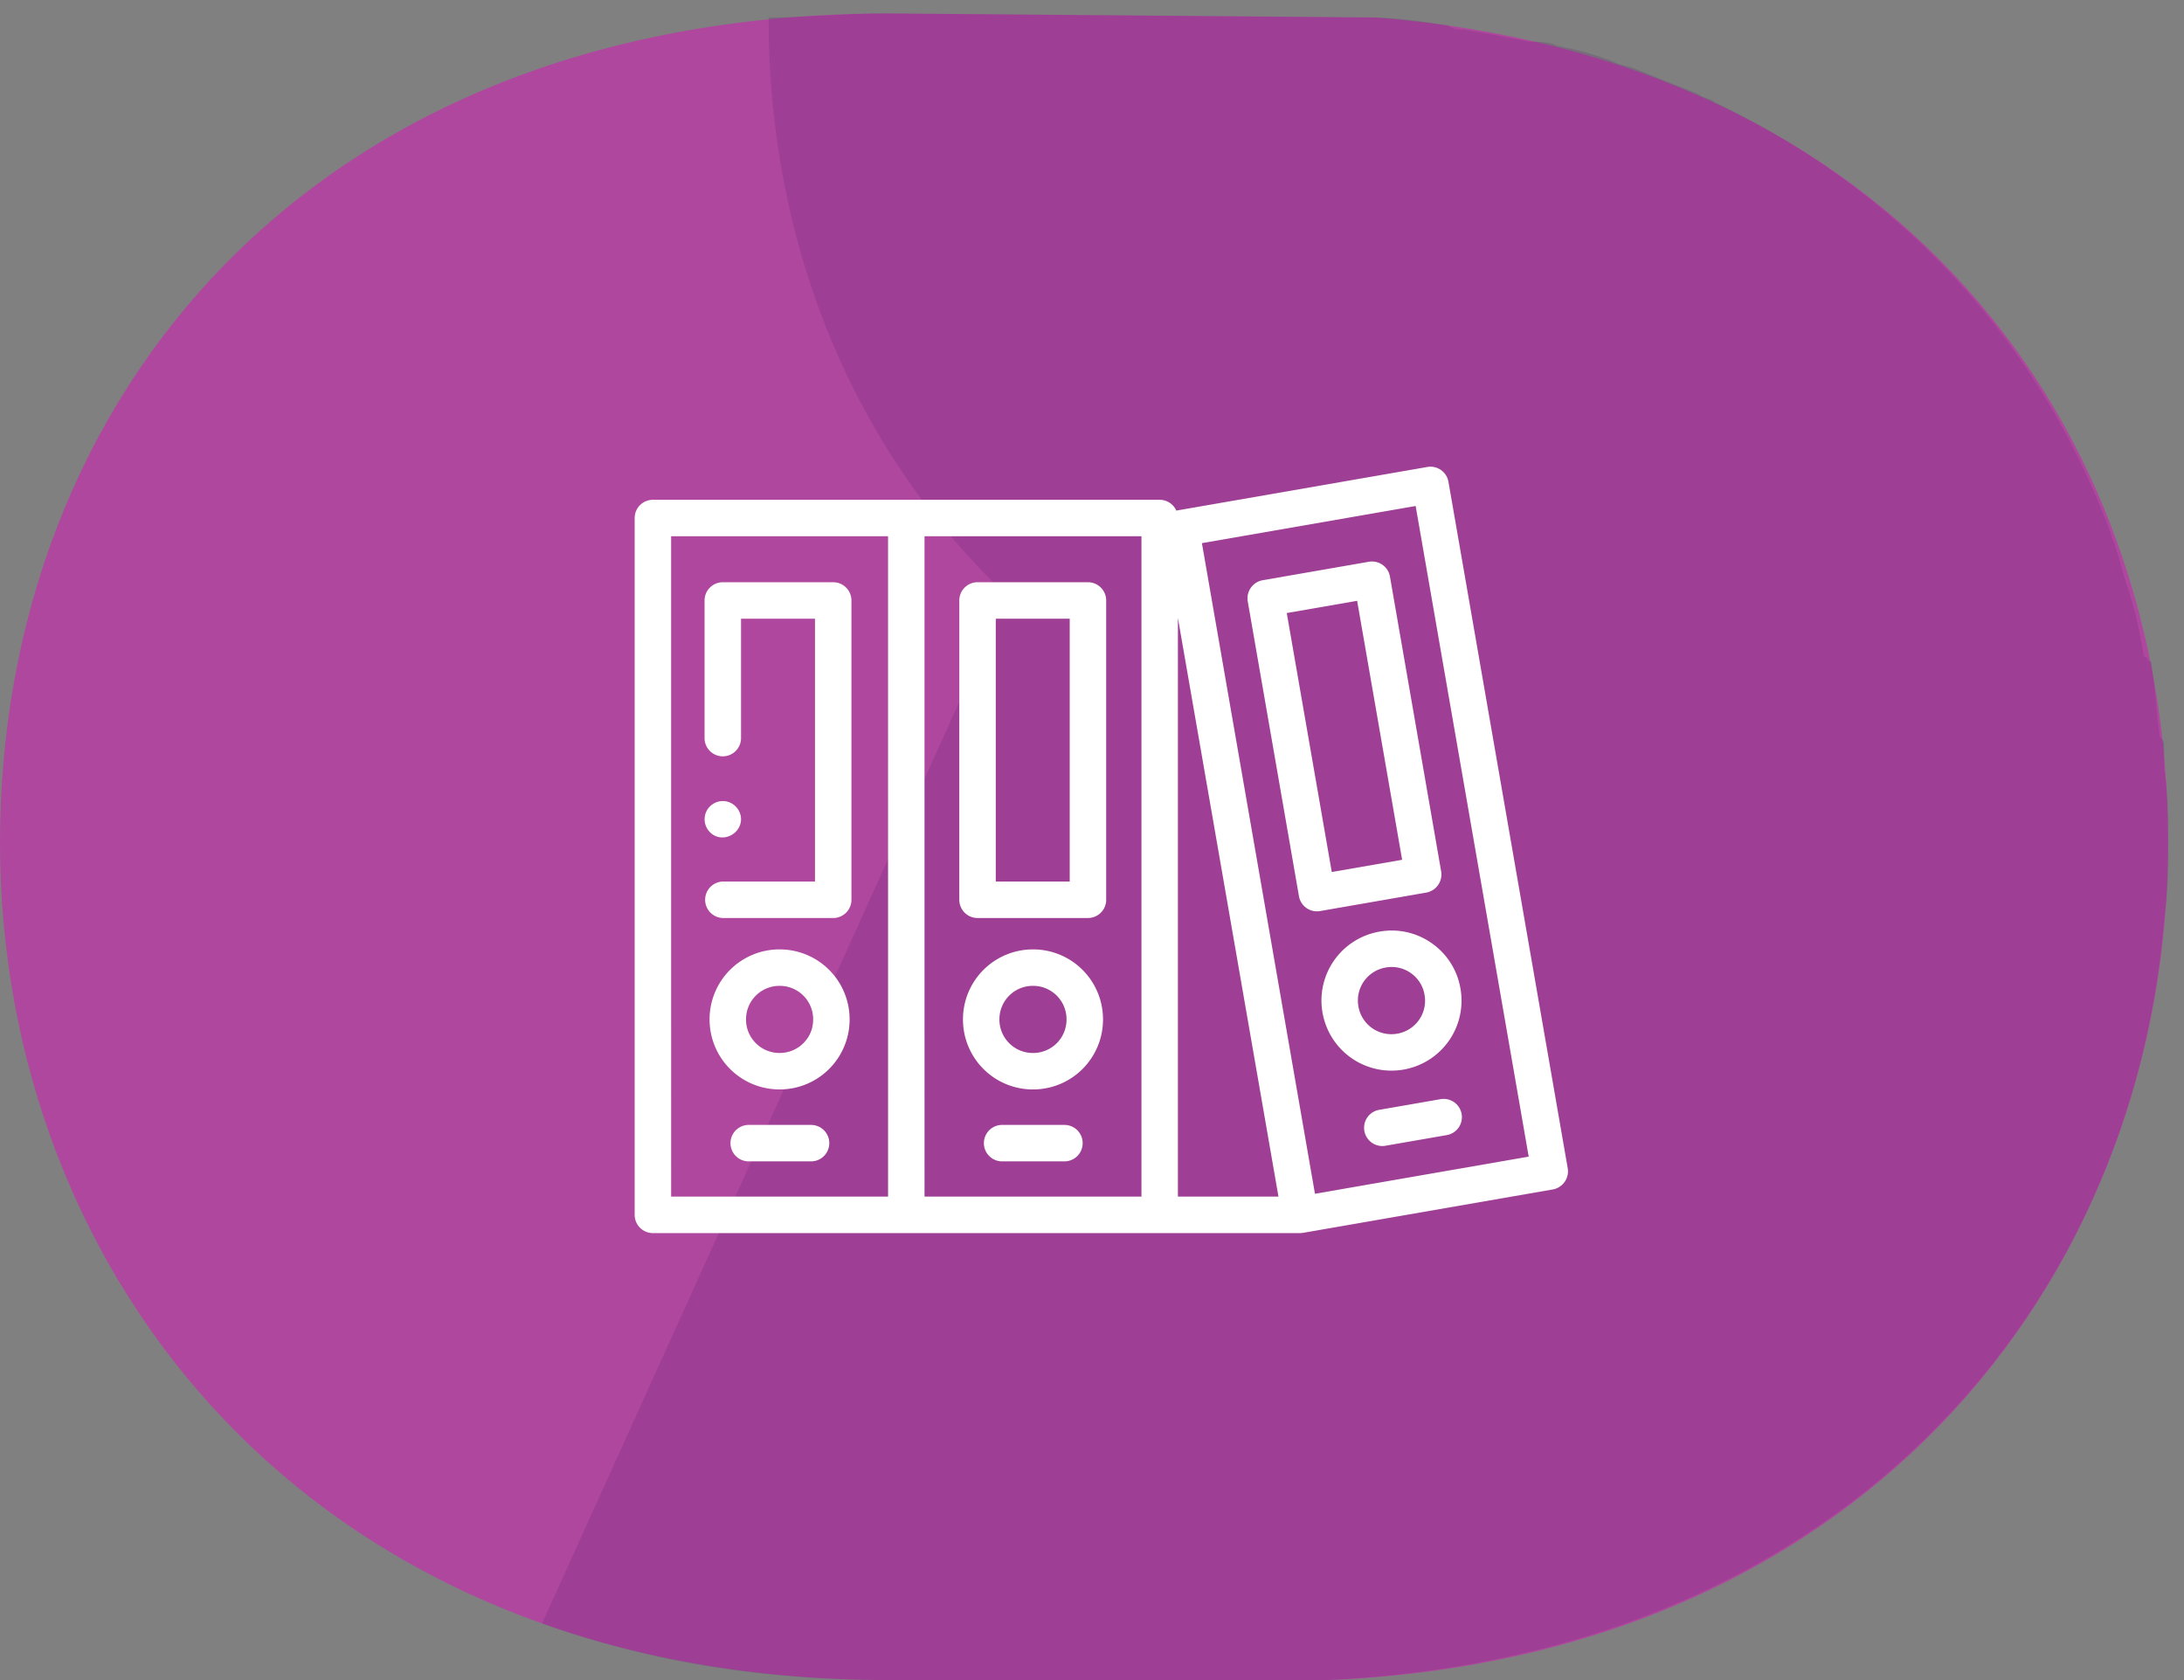
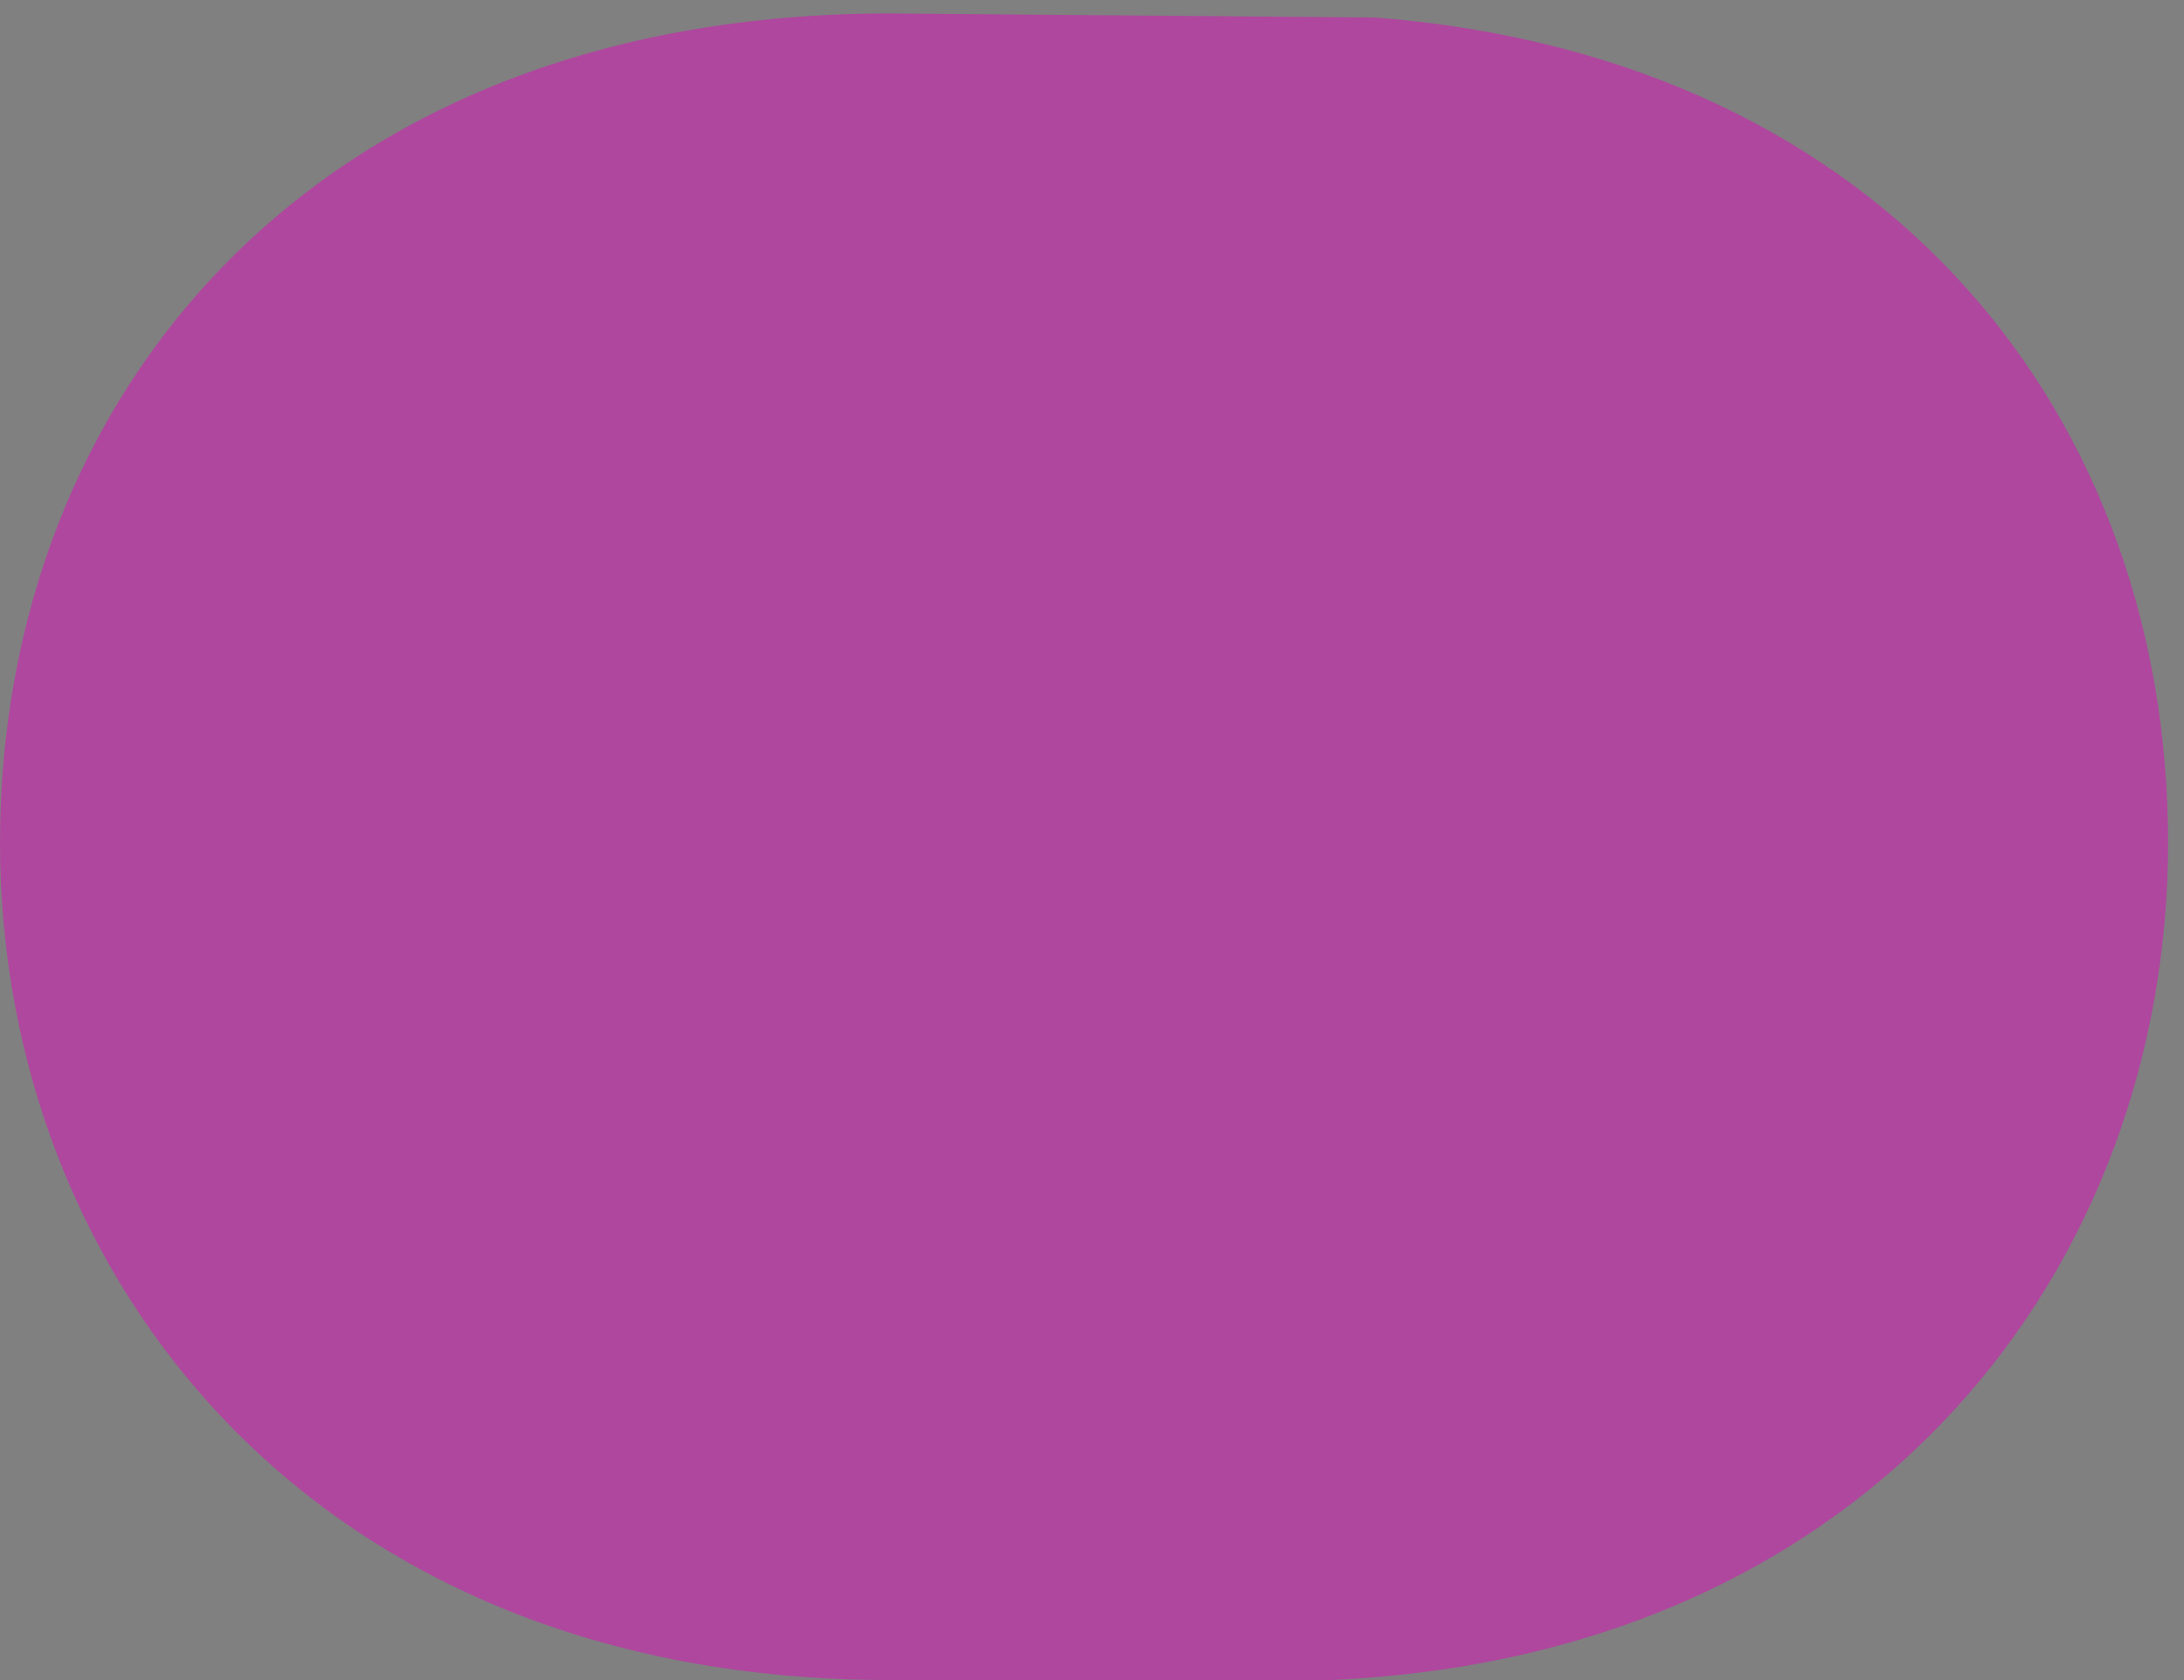
<svg xmlns="http://www.w3.org/2000/svg" width="117" height="90">
  <rect width="100%" height="100%" fill="#808080" stroke="none" />
  <path fill="#af479e" d="M71.292 89.998c29.254-1.3 44.856-22.32 44.856-44.856S101.413 3.104 73.676.937L47.673.72C16.685.72 0 21.306 0 45.142c0 23.186 16.685 44.856 47.673 44.856z" />
-   <path fill="#5d1b6f" d="M115.934 49.26c.217-1.518.217-2.818.217-4.118 0-1.3 0-2.6-.217-3.9v-1.3c0-.217 0-.217-.217-.434-.216-1.3-.216-2.384-.433-3.684 0-.216 0-.433-.217-.433 0 0 0-.217-.216-.217-.217-1.3-.434-2.383-.867-3.684-.217-.65-.434-1.516-.65-2.166 0-.217-.217-.434-.217-.65-3.684-9.968-10.835-18.203-21.236-23.187-.217-.216-.65-.216-.867-.433l-3.25-1.3c-.433-.217-.867-.217-1.3-.434-1.084-.433-1.95-.65-3.034-.866-.433-.217-.867-.217-1.517-.217a103.682 103.682 0 0 0-3.467-.65c-.217 0-.65 0-.867-.217-1.3-.217-2.817-.433-4.117-.433L47.46.72c-2.167 0-4.334.217-6.284.217 0 11.918 4.334 22.97 12.785 30.987l-24.92 55.04c5.417 1.95 11.485 3.034 18.419 3.034h23.62c27.52-1.3 43.122-19.72 44.855-40.739z" opacity=".2" />
-   <path fill="#fff" d="M78.302 59.677a.977.977 0 0 1-.795 1.129l-3.321.577a.977.977 0 0 1-.334-1.924l3.32-.577a.977.977 0 0 1 1.13.795zm-3.84-28.788l2.744 15.797a.987.987 0 0 1-.795 1.129l-5.694.99a.977.977 0 0 1-1.13-.795l-2.744-15.798a.987.987 0 0 1 .795-1.129l5.694-.99a.977.977 0 0 1 1.13.796zm.652 15.169l-2.41-13.873-3.77.655 2.411 13.873zM59.26 32.167V48.2c0 .54-.437.977-.977.977h-5.915a.977.977 0 0 1-.977-.977V32.167c0-.54.438-.977.977-.977h5.915c.54 0 .977.438.977.977zm-1.953.977h-3.962v14.08h3.962zm-11.694-.977V48.2c0 .54-.437.977-.977.977h-5.915a.977.977 0 0 1 0-1.953h4.939v-14.08h-3.962v6.395a.977.977 0 0 1-1.954 0v-7.372c0-.54.438-.977.977-.977h5.915c.54 0 .977.438.977.977zm28.3 17.737a3.715 3.715 0 0 1 2.793.627 3.717 3.717 0 0 1 1.532 2.419l.003.018a3.746 3.746 0 0 1-3.045 4.328l-.018.003h-.001a3.747 3.747 0 0 1-4.326-3.046l-.004-.018a3.746 3.746 0 0 1 3.045-4.327zm.948 5.468a1.79 1.79 0 0 0 1.456-2.068l-.003-.019a1.778 1.778 0 0 0-.732-1.157 1.775 1.775 0 0 0-1.336-.3l-.02.004A1.79 1.79 0 0 0 72.77 53.9l.003.018a1.79 1.79 0 0 0 2.067 1.457zm-19.513-4.514A3.745 3.745 0 0 1 59.09 54.6v.02a3.745 3.745 0 0 1-3.742 3.741h-.02a3.745 3.745 0 0 1-3.74-3.74v-.02a3.745 3.745 0 0 1 3.74-3.742zm1.788 3.741a1.79 1.79 0 0 0-1.788-1.788h-.02A1.79 1.79 0 0 0 53.54 54.6v.02a1.79 1.79 0 0 0 1.788 1.788h.02a1.79 1.79 0 0 0 1.788-1.788zm-15.362-3.74a3.745 3.745 0 0 1 3.741 3.74v.02a3.745 3.745 0 0 1-3.741 3.741h-.02a3.745 3.745 0 0 1-3.741-3.74v-.02a3.745 3.745 0 0 1 3.741-3.742zm1.788 3.74a1.79 1.79 0 0 0-1.788-1.788h-.02a1.79 1.79 0 0 0-1.788 1.788v.02a1.79 1.79 0 0 0 1.788 1.788h.02a1.79 1.79 0 0 0 1.788-1.788zm40.424 7.99a.987.987 0 0 1-.795 1.128l-13.374 2.324c-.013.003-.027.004-.04.005l-.036.005a.994.994 0 0 1-.091.005H34.977a.977.977 0 0 1-.977-.977V27.75c0-.539.437-.976.977-.976h27.149c.399 0 .741.24.893.582a.94.94 0 0 1 .073-.017l13.374-2.324a.977.977 0 0 1 1.13.796zm-20.884 1.513h5.387l-5.387-31zm-27.149 0h11.622V28.726H35.953zm13.575 0h11.621V28.726H49.528zm32.366-2.142l-6.056-34.854-11.45 1.99 6.056 34.854zM58 61.238a.976.976 0 0 1-.976.976h-3.37a.977.977 0 0 1 0-1.953h3.37c.54 0 .976.437.976.977zm-13.574 0a.976.976 0 0 1-.977.976h-3.37a.977.977 0 0 1 0-1.953h3.37c.54 0 .977.437.977.977zm-6.615-17.7a.985.985 0 0 1 .958-.625c.416.02.781.315.893.716.237.851-.747 1.562-1.483 1.072a.983.983 0 0 1-.368-1.163z" />
</svg>